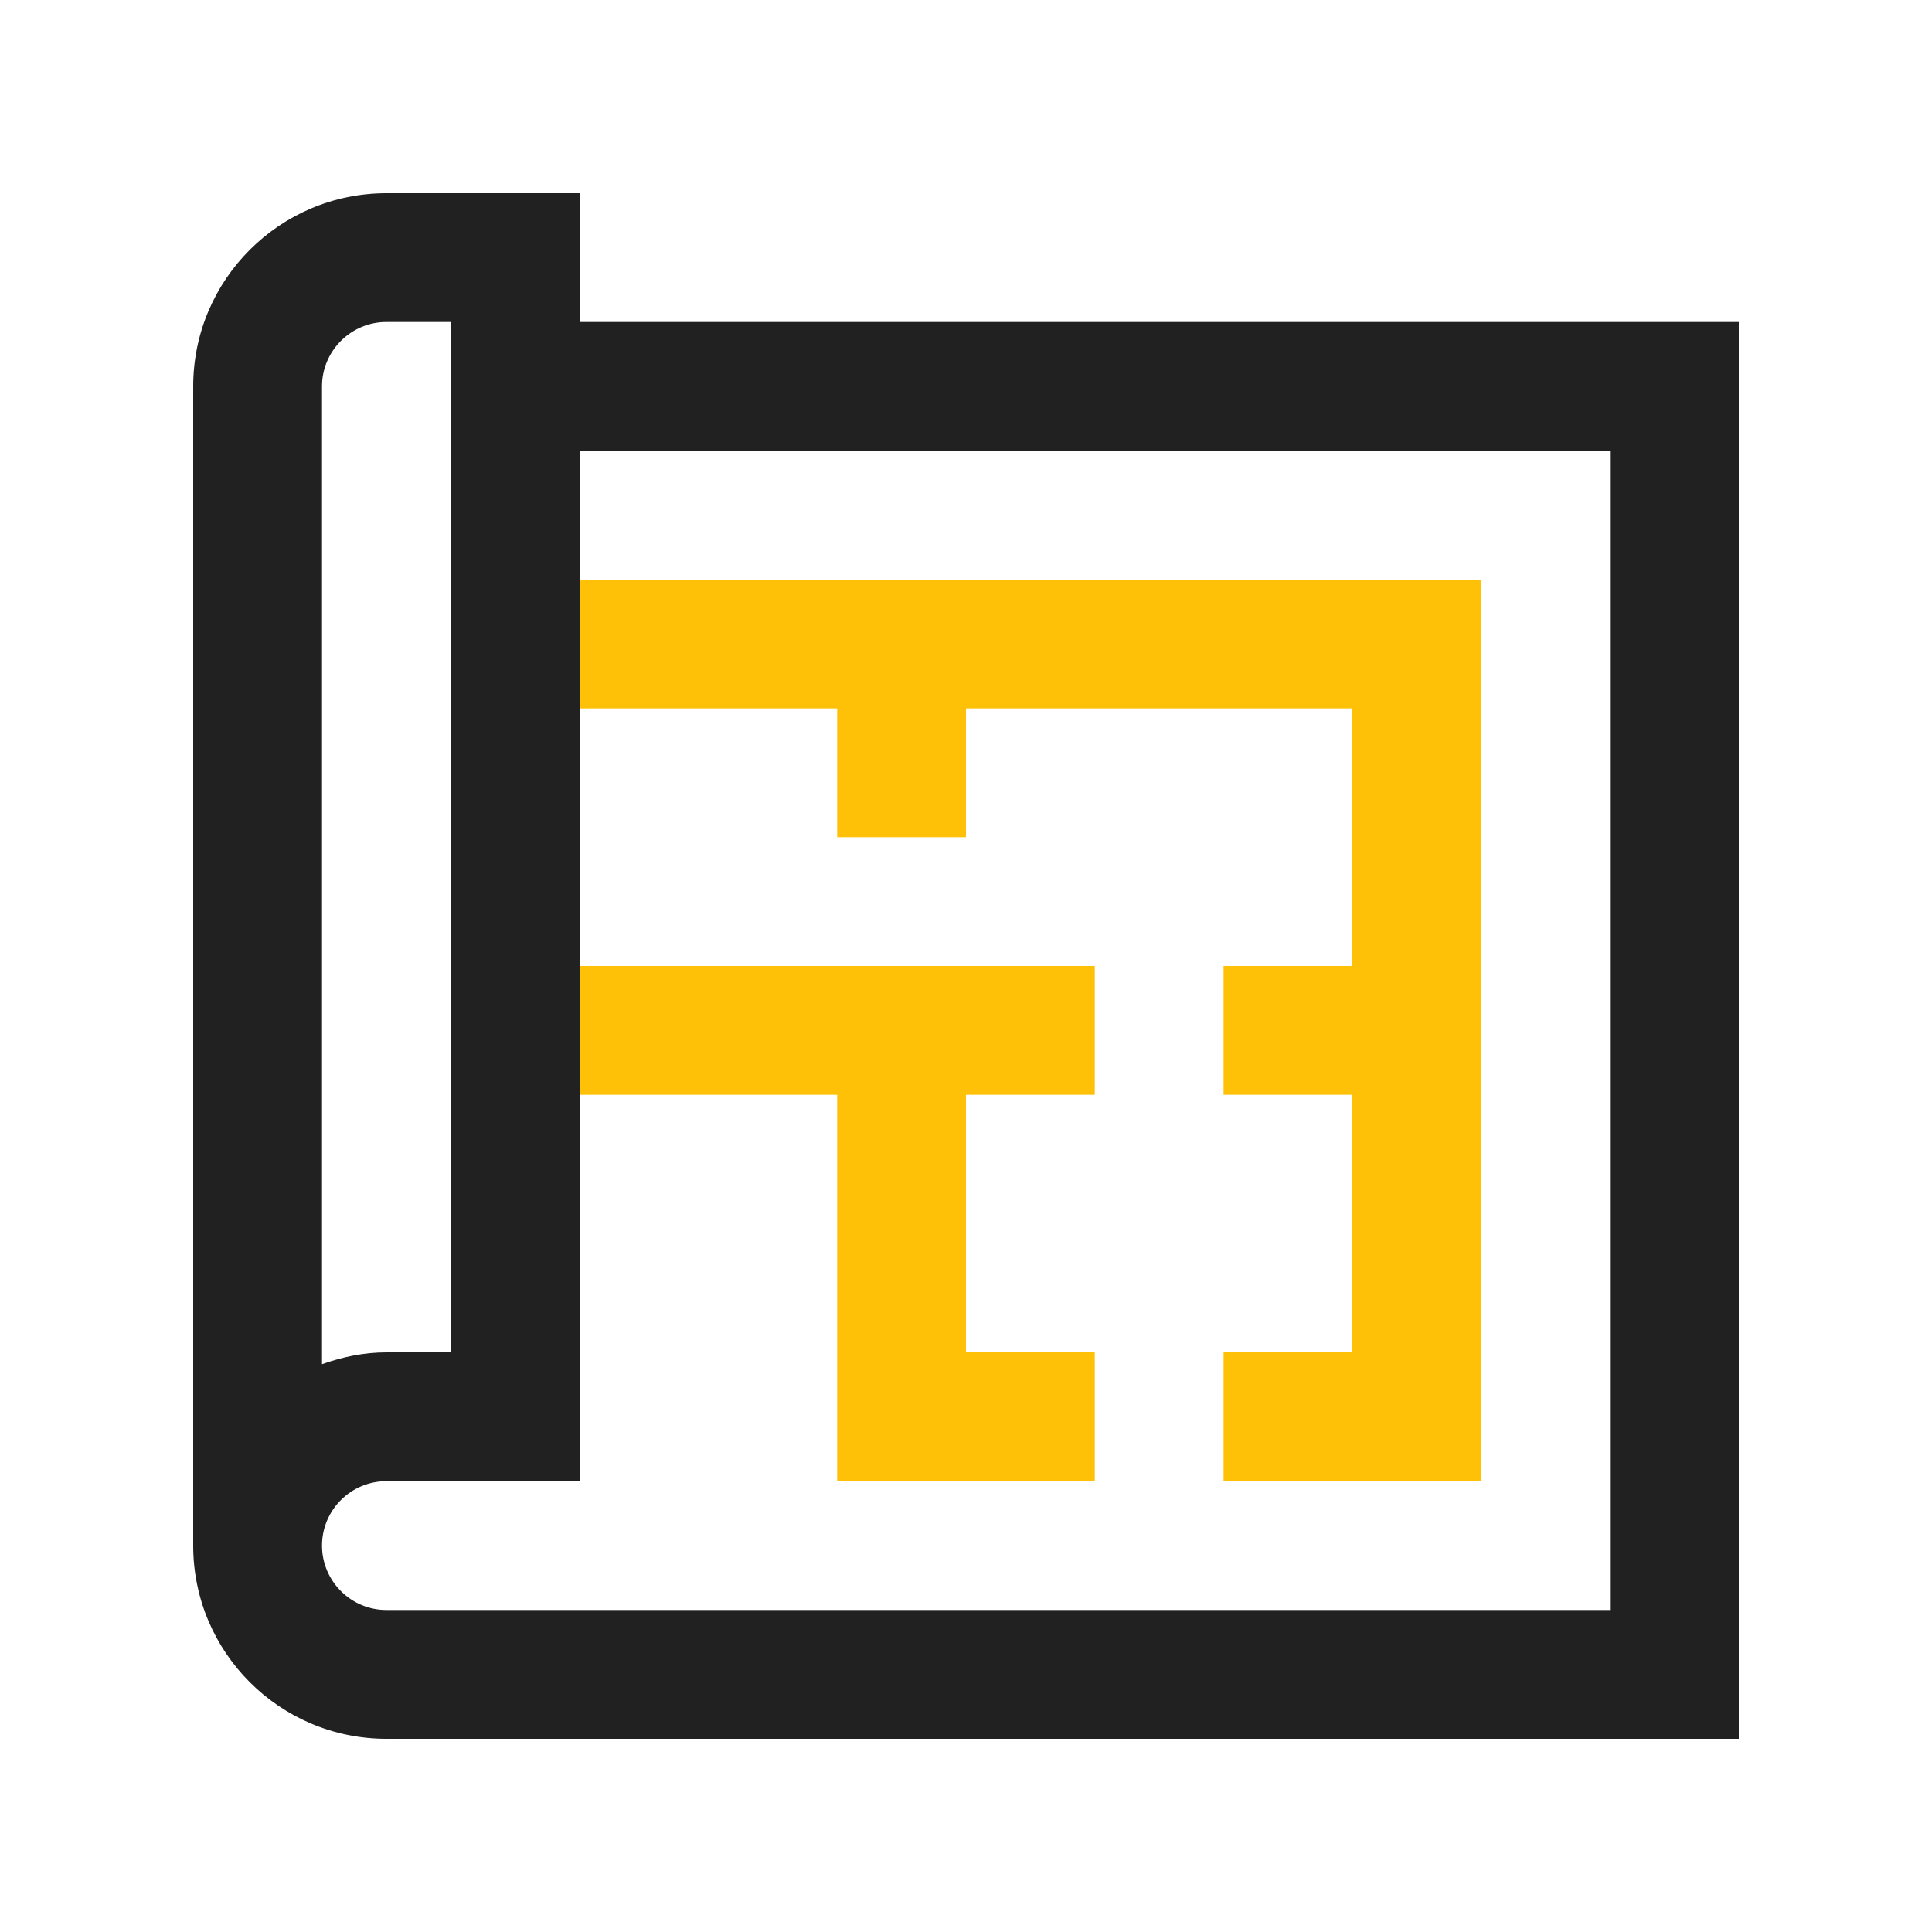
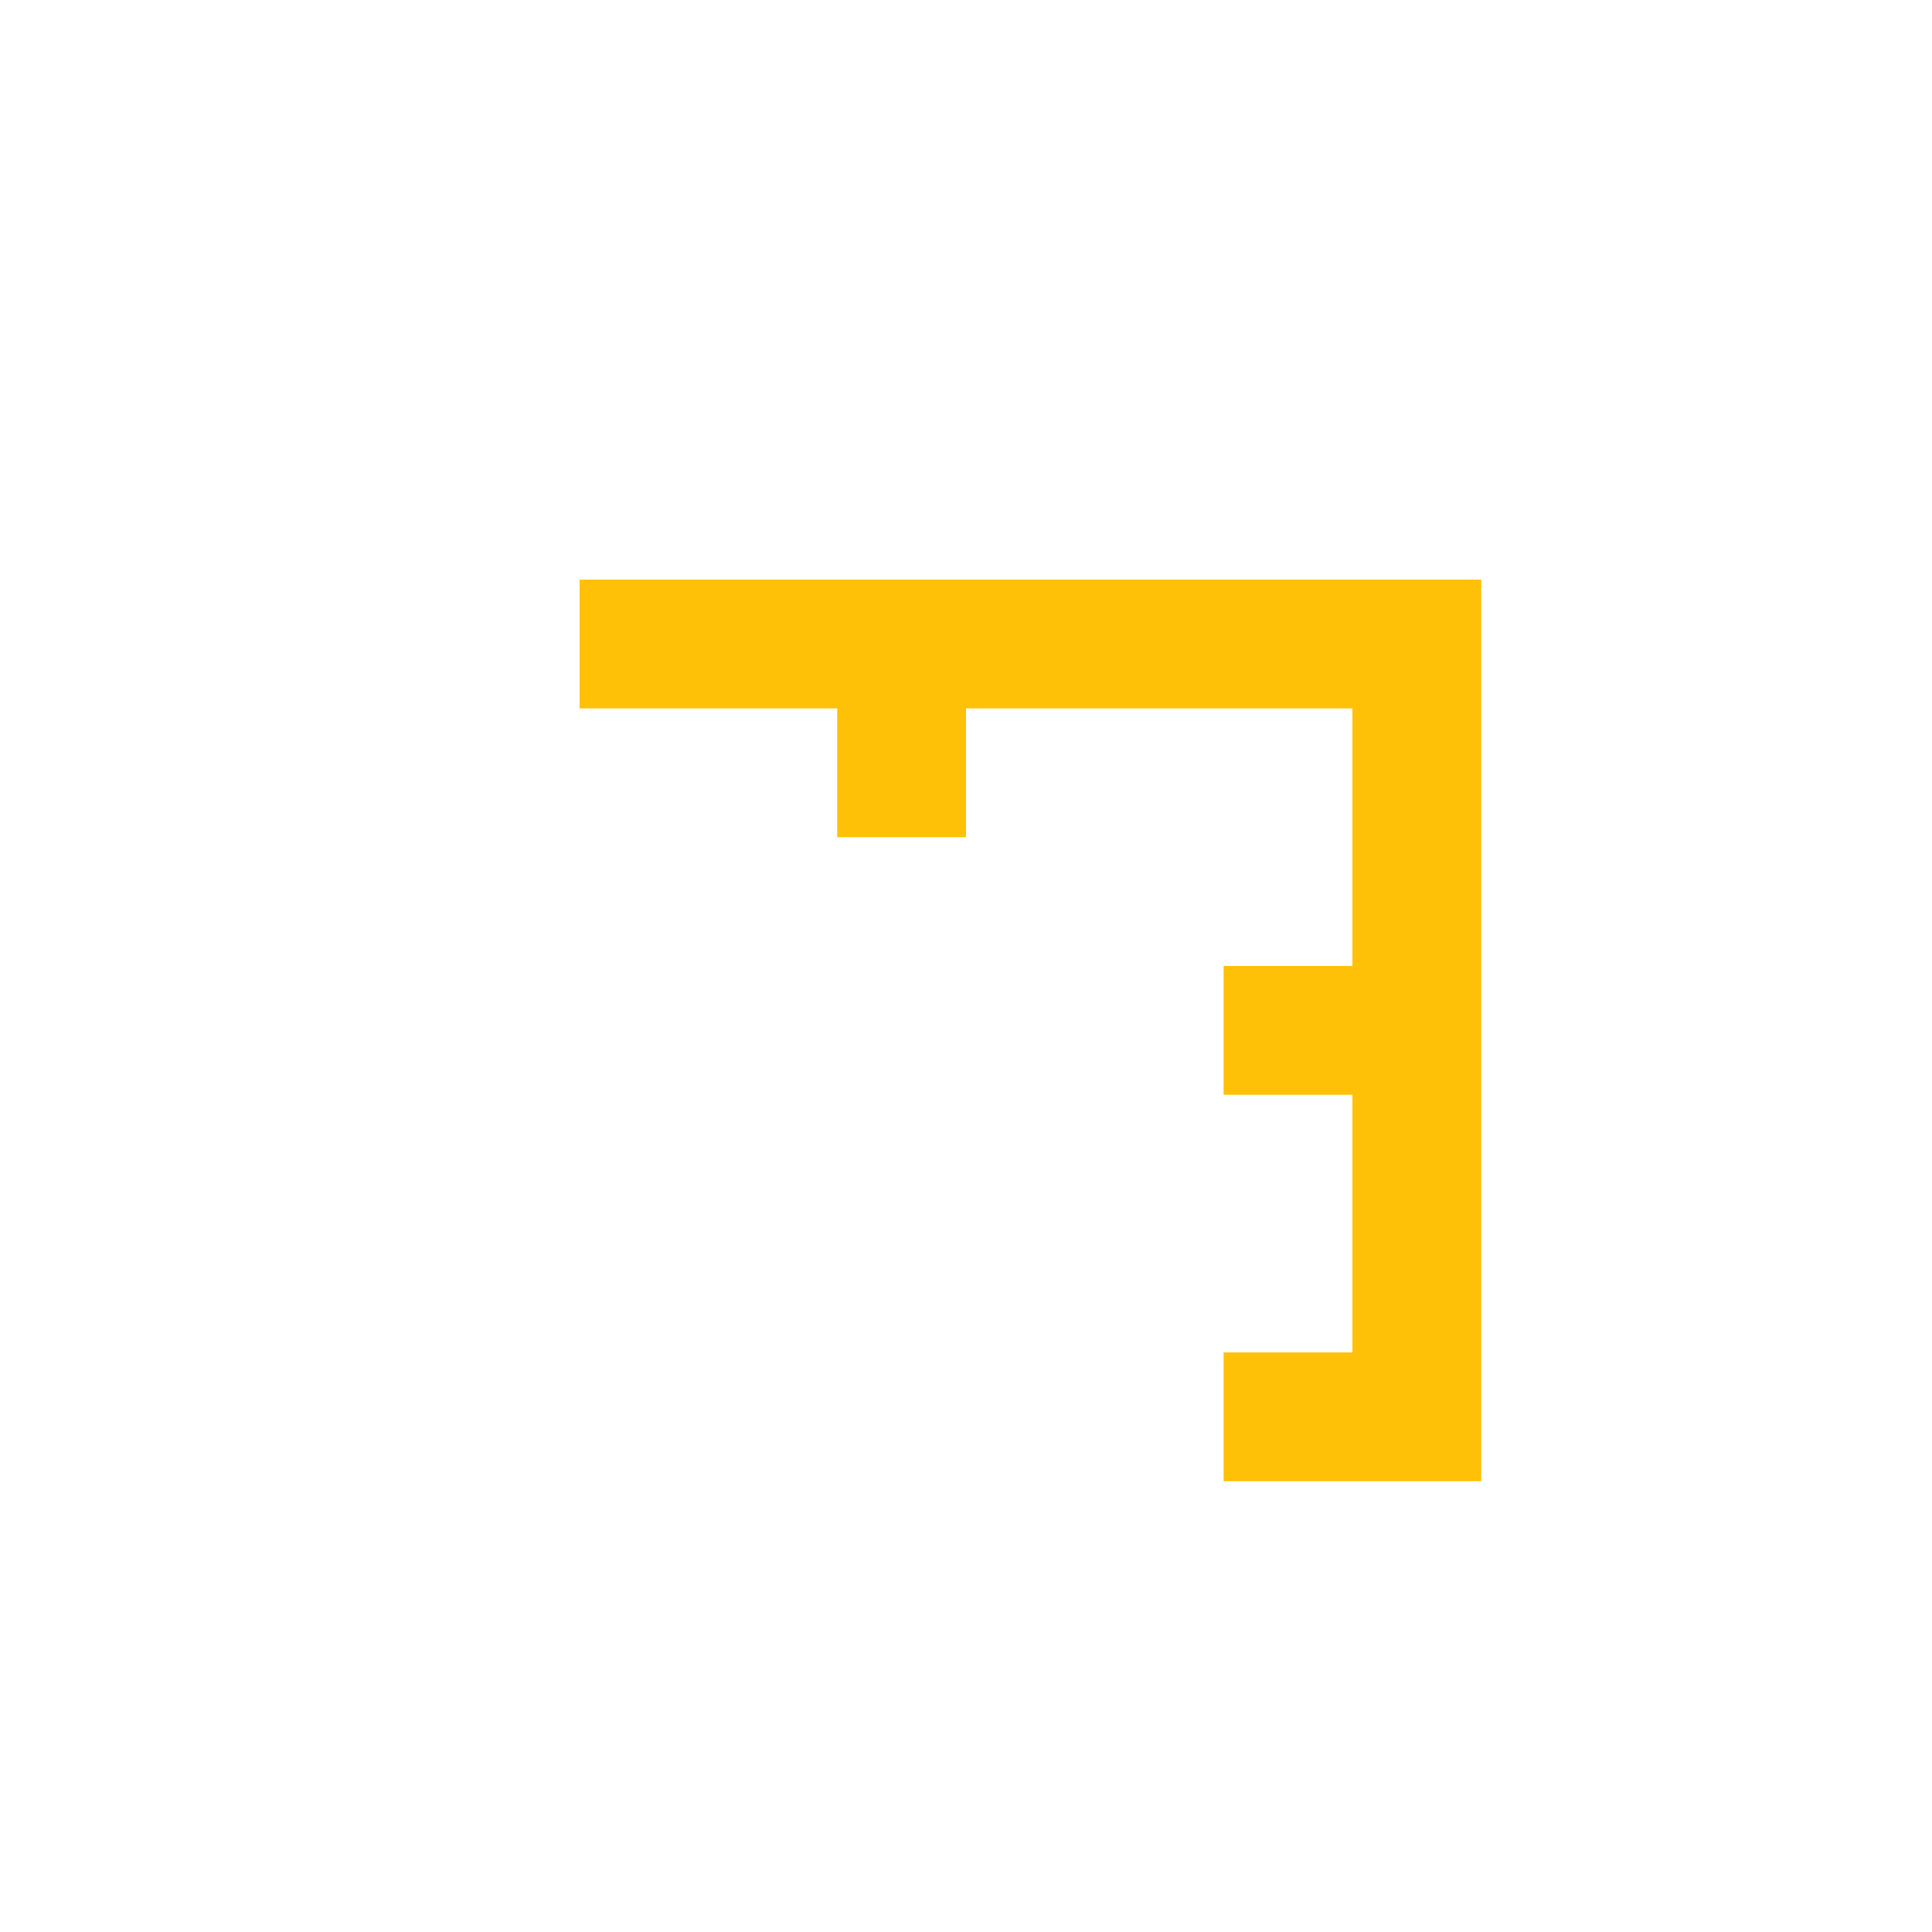
<svg xmlns="http://www.w3.org/2000/svg" version="1.0" id="Layer_1" x="0px" y="0px" width="100px" height="100px" viewBox="0 0 100 100" enable-background="new 0 0 100 100" xml:space="preserve">
-   <polygon fill="#FFC107" points="30,49.999 56.667,49.999 56.667,56.666 50,56.666 50,70.001 56.667,70.001 56.667,76.667   43.333,76.667 43.333,56.666 30,56.666 " />
  <polygon fill="#FFC107" points="30,30 76.667,30 76.667,76.667 63.333,76.667 63.333,70.001 70,70.001 70,56.666 63.333,56.666   63.333,49.999 70,49.999 70,36.667 50,36.667 50,43.333 43.333,43.333 43.333,36.667 30,36.667 " />
-   <path fill="#212121" d="M30,16.667V10H20c-5.521,0-10,4.48-10,10v60c0,5.521,4.479,10,10,10h70V16.667H30z M16.667,20  c0-1.837,1.497-3.333,3.333-3.333h3.333v53.333H20c-1.175,0-2.285,0.24-3.333,0.611V20z M83.333,83.333H20  c-1.836,0-3.333-1.497-3.333-3.333c0-1.842,1.497-3.333,3.333-3.333h10V23.333h53.333V83.333z" />
</svg>